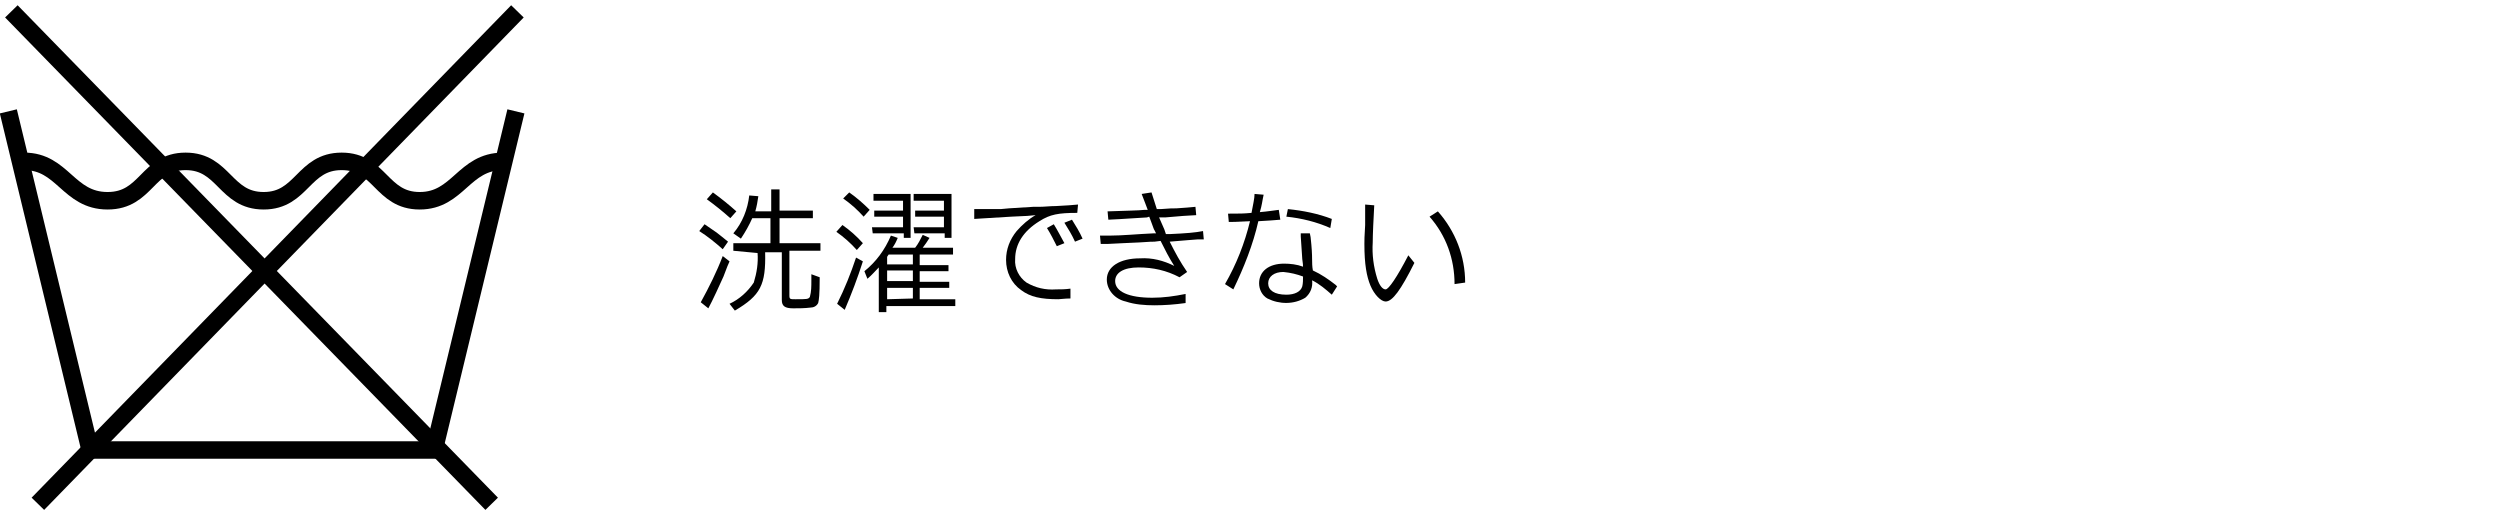
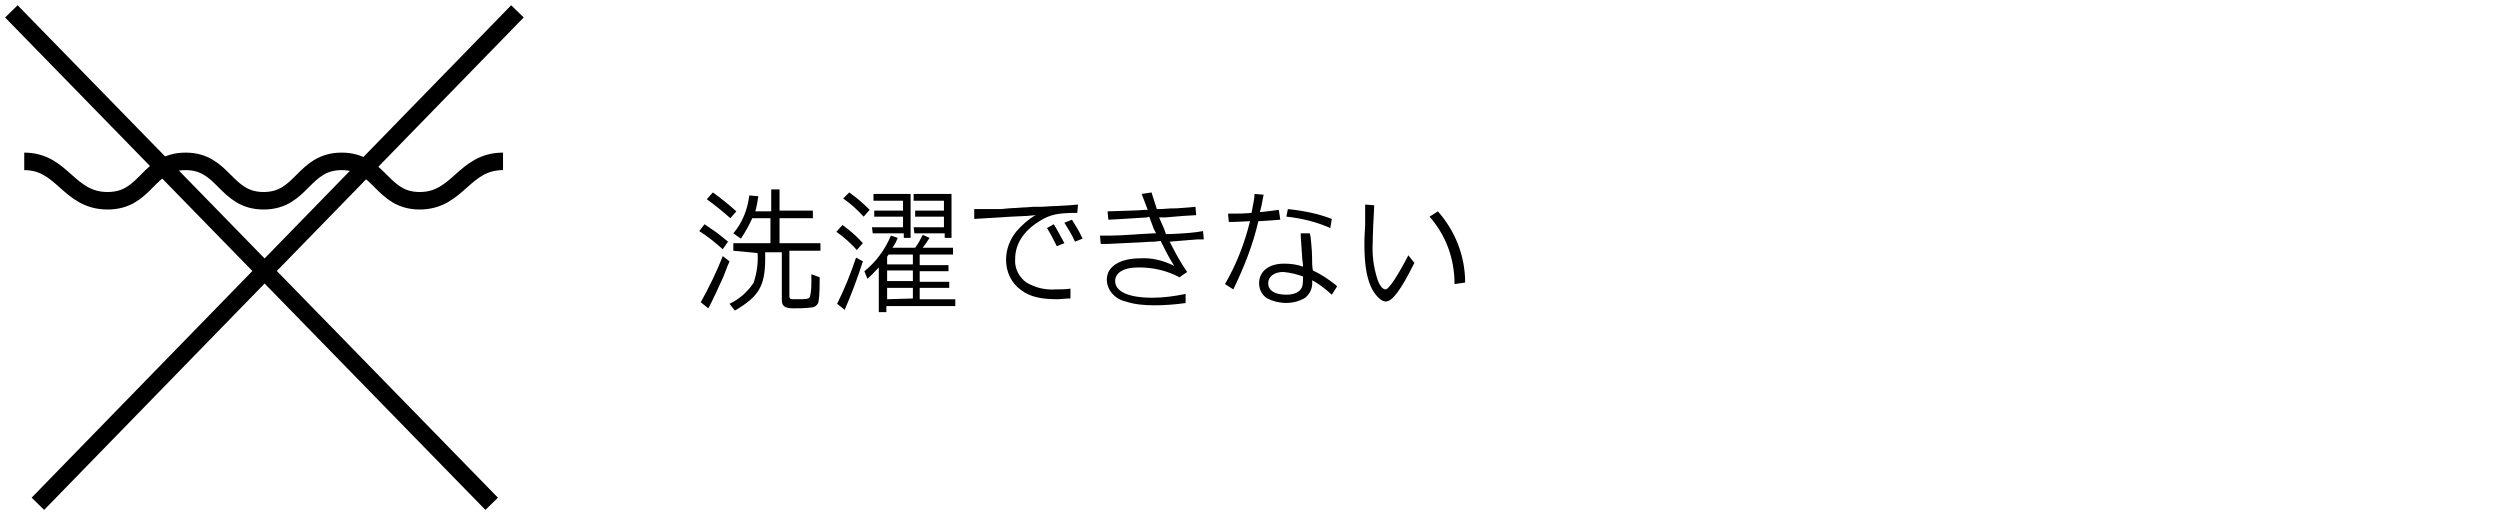
<svg xmlns="http://www.w3.org/2000/svg" version="1.1" id="レイヤー_1" x="0px" y="0px" viewBox="0 0 330 68" style="enable-background:new 0 0 330 68;" xml:space="preserve">
  <style type="text/css">
	.st0{fill:none;stroke:#000000;stroke-width:2.31;}
</style>
  <title>アセット 16</title>
  <g id="レイヤー_2_1_">
    <g id="テキスト">
      <line class="st0" x1="1.5" y1="1.5" x2="64.9" y2="66.5" />
      <line class="st0" x1="5" y1="66.5" x2="68.3" y2="1.5" />
-       <polyline class="st0" points="68.1,14.7 57.3,59.4 11.9,59.4 1.1,14.7   " />
      <path class="st0" d="M3.2,21.3c5.1,0,5.8,5.2,11,5.2s5.2-5.2,10.3-5.2s5.2,5.2,10.3,5.2s5.2-5.2,10.3-5.2s5.2,5.2,10.3,5.2    s5.8-5.2,11-5.2" />
      <path d="M93,29.6l1.6,1.1c0.5,0.4,0.9,0.7,1.5,1.2l-0.7,1c-1-0.9-2-1.7-3.1-2.4L93,29.6z M96.3,34.5c-0.1,0.2-0.4,0.9-0.8,2    c-0.4,0.9-1.5,3.3-2,4.2l-1-0.8c1.1-2,2.1-4,2.9-6.1L96.3,34.5z M94.1,25.4c1.1,0.8,2.1,1.6,3.1,2.5l-0.8,0.9    c-1-0.9-2-1.7-3.1-2.5L94.1,25.4z M96.8,33.1v-1h4.9v-3.3h-2.4c-0.4,0.9-0.9,1.8-1.5,2.7l-1-0.7c1.2-1.4,1.9-3.2,2.1-5l1.2,0.1    c-0.1,0.7-0.2,1.3-0.4,2h2.1V25h1.1v2.8h4.4v1h-4.4v3.3h5.4v1h-4.1v5.9c0,0.5,0.1,0.5,0.8,0.5c1.5,0,1.7,0,1.9-0.3    c0.2-0.7,0.2-1.4,0.2-2.2c0-0.2,0-0.4,0-0.8l1.1,0.4c0,2.4-0.1,3-0.2,3.4c-0.2,0.4-0.6,0.6-1,0.6c-0.8,0.1-1.6,0.1-2.3,0.1    c-1.1,0-1.5-0.3-1.5-1.1v-6.3h-2.2c0.1,4.3-0.6,5.7-4,7.7l-0.7-0.9c1.3-0.6,2.4-1.6,3.2-2.8c0.4-1.3,0.6-2.6,0.5-3.9L96.8,33.1z" />
      <path d="M111.2,29.7c1,0.7,1.9,1.5,2.7,2.4l-0.8,0.9c-0.8-0.9-1.7-1.7-2.7-2.4L111.2,29.7z M113.9,34.5c-0.7,2.2-1.5,4.3-2.4,6.4    l-1-0.8c1-2,1.8-4,2.5-6.1L113.9,34.5z M112.1,25.4c1,0.7,1.9,1.5,2.7,2.3l-0.8,0.9c-0.8-0.9-1.7-1.7-2.7-2.4L112.1,25.4z     M118.5,31.4c-0.2,0.5-0.4,0.9-0.7,1.3h3c0.4-0.5,0.7-1.1,1-1.7l0.9,0.4c-0.3,0.5-0.6,0.9-0.9,1.3h4v0.9h-4.4V35h3.8v0.8h-3.8v1.4    h3.9V38h-3.9v1.5h4.7v0.9h-9.1v0.8h-1v-5.9c-0.6,0.6-0.8,0.9-1.5,1.5l-0.4-1c1.5-1.2,2.7-2.8,3.5-4.7L118.5,31.4z M115.1,30h4.1    v-1.4h-3.8v-0.8h3.8v-1.3h-3.9v-0.9h4.9v5.8h-0.9v-0.6h-4.1L115.1,30z M120.5,34.9v-1.3h-3.2l-0.2,0.3v1L120.5,34.9z M120.5,37.1    v-1.4h-3.4v1.4L120.5,37.1z M120.5,39.4V38h-3.4v1.5L120.5,39.4z M120.6,30h4v-1.4h-3.8v-0.8h3.8v-1.3h-4v-0.9h5v5.8h-0.9v-0.6h-4    L120.6,30z" />
      <path d="M142.2,28.1c-2.5,0-3.6,0.2-5,1.1c-2.1,1.3-3.2,3-3.2,5c-0.1,1.2,0.5,2.4,1.5,3.1c1.2,0.7,2.5,1,3.9,0.9    c0.6,0,1.2,0,1.9-0.1v1.3c-0.8,0-1.3,0.1-1.6,0.1c-2.3,0-3.7-0.3-4.9-1.2c-1.3-0.9-2-2.4-2-4c0-1.4,0.5-2.7,1.4-3.8    c0.7-0.8,1.6-1.6,2.5-2.1l-1.1,0.1l-2.1,0.1l-3.3,0.2l-1.6,0.1v-1.3c1,0,1.2,0,2.1,0c0.3,0,0.8,0,1.4,0l1.1-0.1l3.2-0.2h0.8    c0.7,0,1.4-0.1,2.2-0.1l1.7-0.1l1.2-0.1L142.2,28.1z M139.1,29.6c0.5,0.8,0.9,1.6,1.4,2.5l-1,0.4c-0.4-0.8-0.8-1.6-1.3-2.4    L139.1,29.6z M141.5,29c0.5,0.8,1,1.6,1.4,2.5l-1,0.4c-0.4-0.9-0.9-1.7-1.4-2.5L141.5,29z" />
      <path d="M151.4,28.7c-2,0.1-2.8,0.2-5.1,0.3l-0.1-1.1c2.5-0.1,4-0.1,4.9-0.2h0.4c-0.2-0.6-0.4-1-0.8-2.1l1.3-0.2    c0.2,0.6,0.4,1.3,0.7,2.2h0.5c1.3-0.1,1.5-0.1,2.1-0.1c1.4-0.1,1.5-0.1,2.5-0.2l0.1,1.1l-1.7,0.1l-2.4,0.2h-0.4h-0.4l0,0l0.7,1.6    l0.2,0.6h0.5c2.2-0.1,3.4-0.2,4.4-0.4l0.1,1.1l-0.8,0l-1.3,0.1l-1.2,0.1l-1.2,0.1c0.7,1.4,1.4,2.7,2.3,4l-1,0.7    c-1.7-0.9-3.5-1.3-5.4-1.3c-2,0-3.1,0.7-3.1,1.8c0,1.4,1.8,2.2,4.9,2.2c1.5,0,2.9-0.2,4.4-0.5V40c-1.4,0.2-2.8,0.3-4.1,0.3    c-1.3,0-2.6-0.1-3.8-0.5c-1.4-0.3-2.5-1.5-2.5-2.9c0-1.7,1.7-2.8,4.4-2.8c1.6-0.1,3.1,0.3,4.5,1c-0.7-1.1-1.2-2.1-1.8-3.3    l-0.8,0.1c-0.1,0-0.8,0-2,0.1l-2.2,0.1l-2,0.1l-0.9,0l-0.1-1.1h1.3c1.6,0,3.6-0.2,5.8-0.3h0.3l-0.2-0.4c-0.1-0.1-0.2-0.5-0.4-1    l-0.3-0.8L151.4,28.7z" />
      <path d="M162.1,28.2h0.2c1.4,0,1.8,0,2.9-0.1c0.2-1.1,0.4-1.9,0.4-2.5l1.2,0.1c-0.2,0.9-0.2,1.3-0.5,2.3c1.2-0.1,1.6-0.2,2.5-0.3    L169,29c-1,0.1-1.4,0.1-2.9,0.2c-0.7,3.1-1.9,6.1-3.3,9l-1.1-0.7c1.5-2.6,2.6-5.4,3.3-8.3c-2.1,0.1-2.2,0.1-2.8,0.1L162.1,28.2z     M173,31.3l0.1,1c0.1,1.1,0.1,1.9,0.1,2.1s0,0.8,0.1,1.3c1.1,0.5,2.1,1.2,3,1.9l0.2,0.2l-0.7,1.1c-0.8-0.7-1.6-1.4-2.6-1.9    c0.1,0.9-0.2,1.7-0.9,2.3c-1.5,0.9-3.4,0.9-5,0.1c-0.7-0.4-1.1-1.2-1.1-2c0-1.6,1.3-2.6,3.3-2.6c0.8,0,1.7,0.1,2.5,0.4    c0-0.5-0.1-0.8-0.1-1l-0.1-1.5l-0.1-1.5V31v-0.2h1.2L173,31.3z M169.4,35.9c-1.2,0-2,0.6-2,1.5s0.8,1.5,2.4,1.5    c1.1,0,1.9-0.4,2.1-1.1c0.1-0.4,0.1-0.9,0.1-1.3C171.2,36.2,170.4,36,169.4,35.9L169.4,35.9z M170,27.6c2,0.2,4,0.6,5.8,1.3    l-0.2,1.2c-1.8-0.8-3.8-1.3-5.8-1.5L170,27.6z" />
      <path d="M181.4,27.1c-0.1,1.8-0.2,3.9-0.2,4.9c-0.1,1.6,0.1,3.2,0.6,4.8c0.3,0.9,0.7,1.4,1.1,1.4s1.5-1.6,3-4.5l0.8,1    c-1.8,3.6-2.9,5.1-3.8,5.1c-0.6,0-1.5-0.9-2-2.1s-0.8-2.8-0.8-5.5c0-0.7,0-0.7,0.1-2.5v-1.6V27L181.4,27.1z M189.8,27.9    c2.3,2.6,3.6,5.9,3.6,9.4l-1.4,0.2c0-3.3-1.1-6.4-3.3-8.9L189.8,27.9z" />
    </g>
  </g>
</svg>